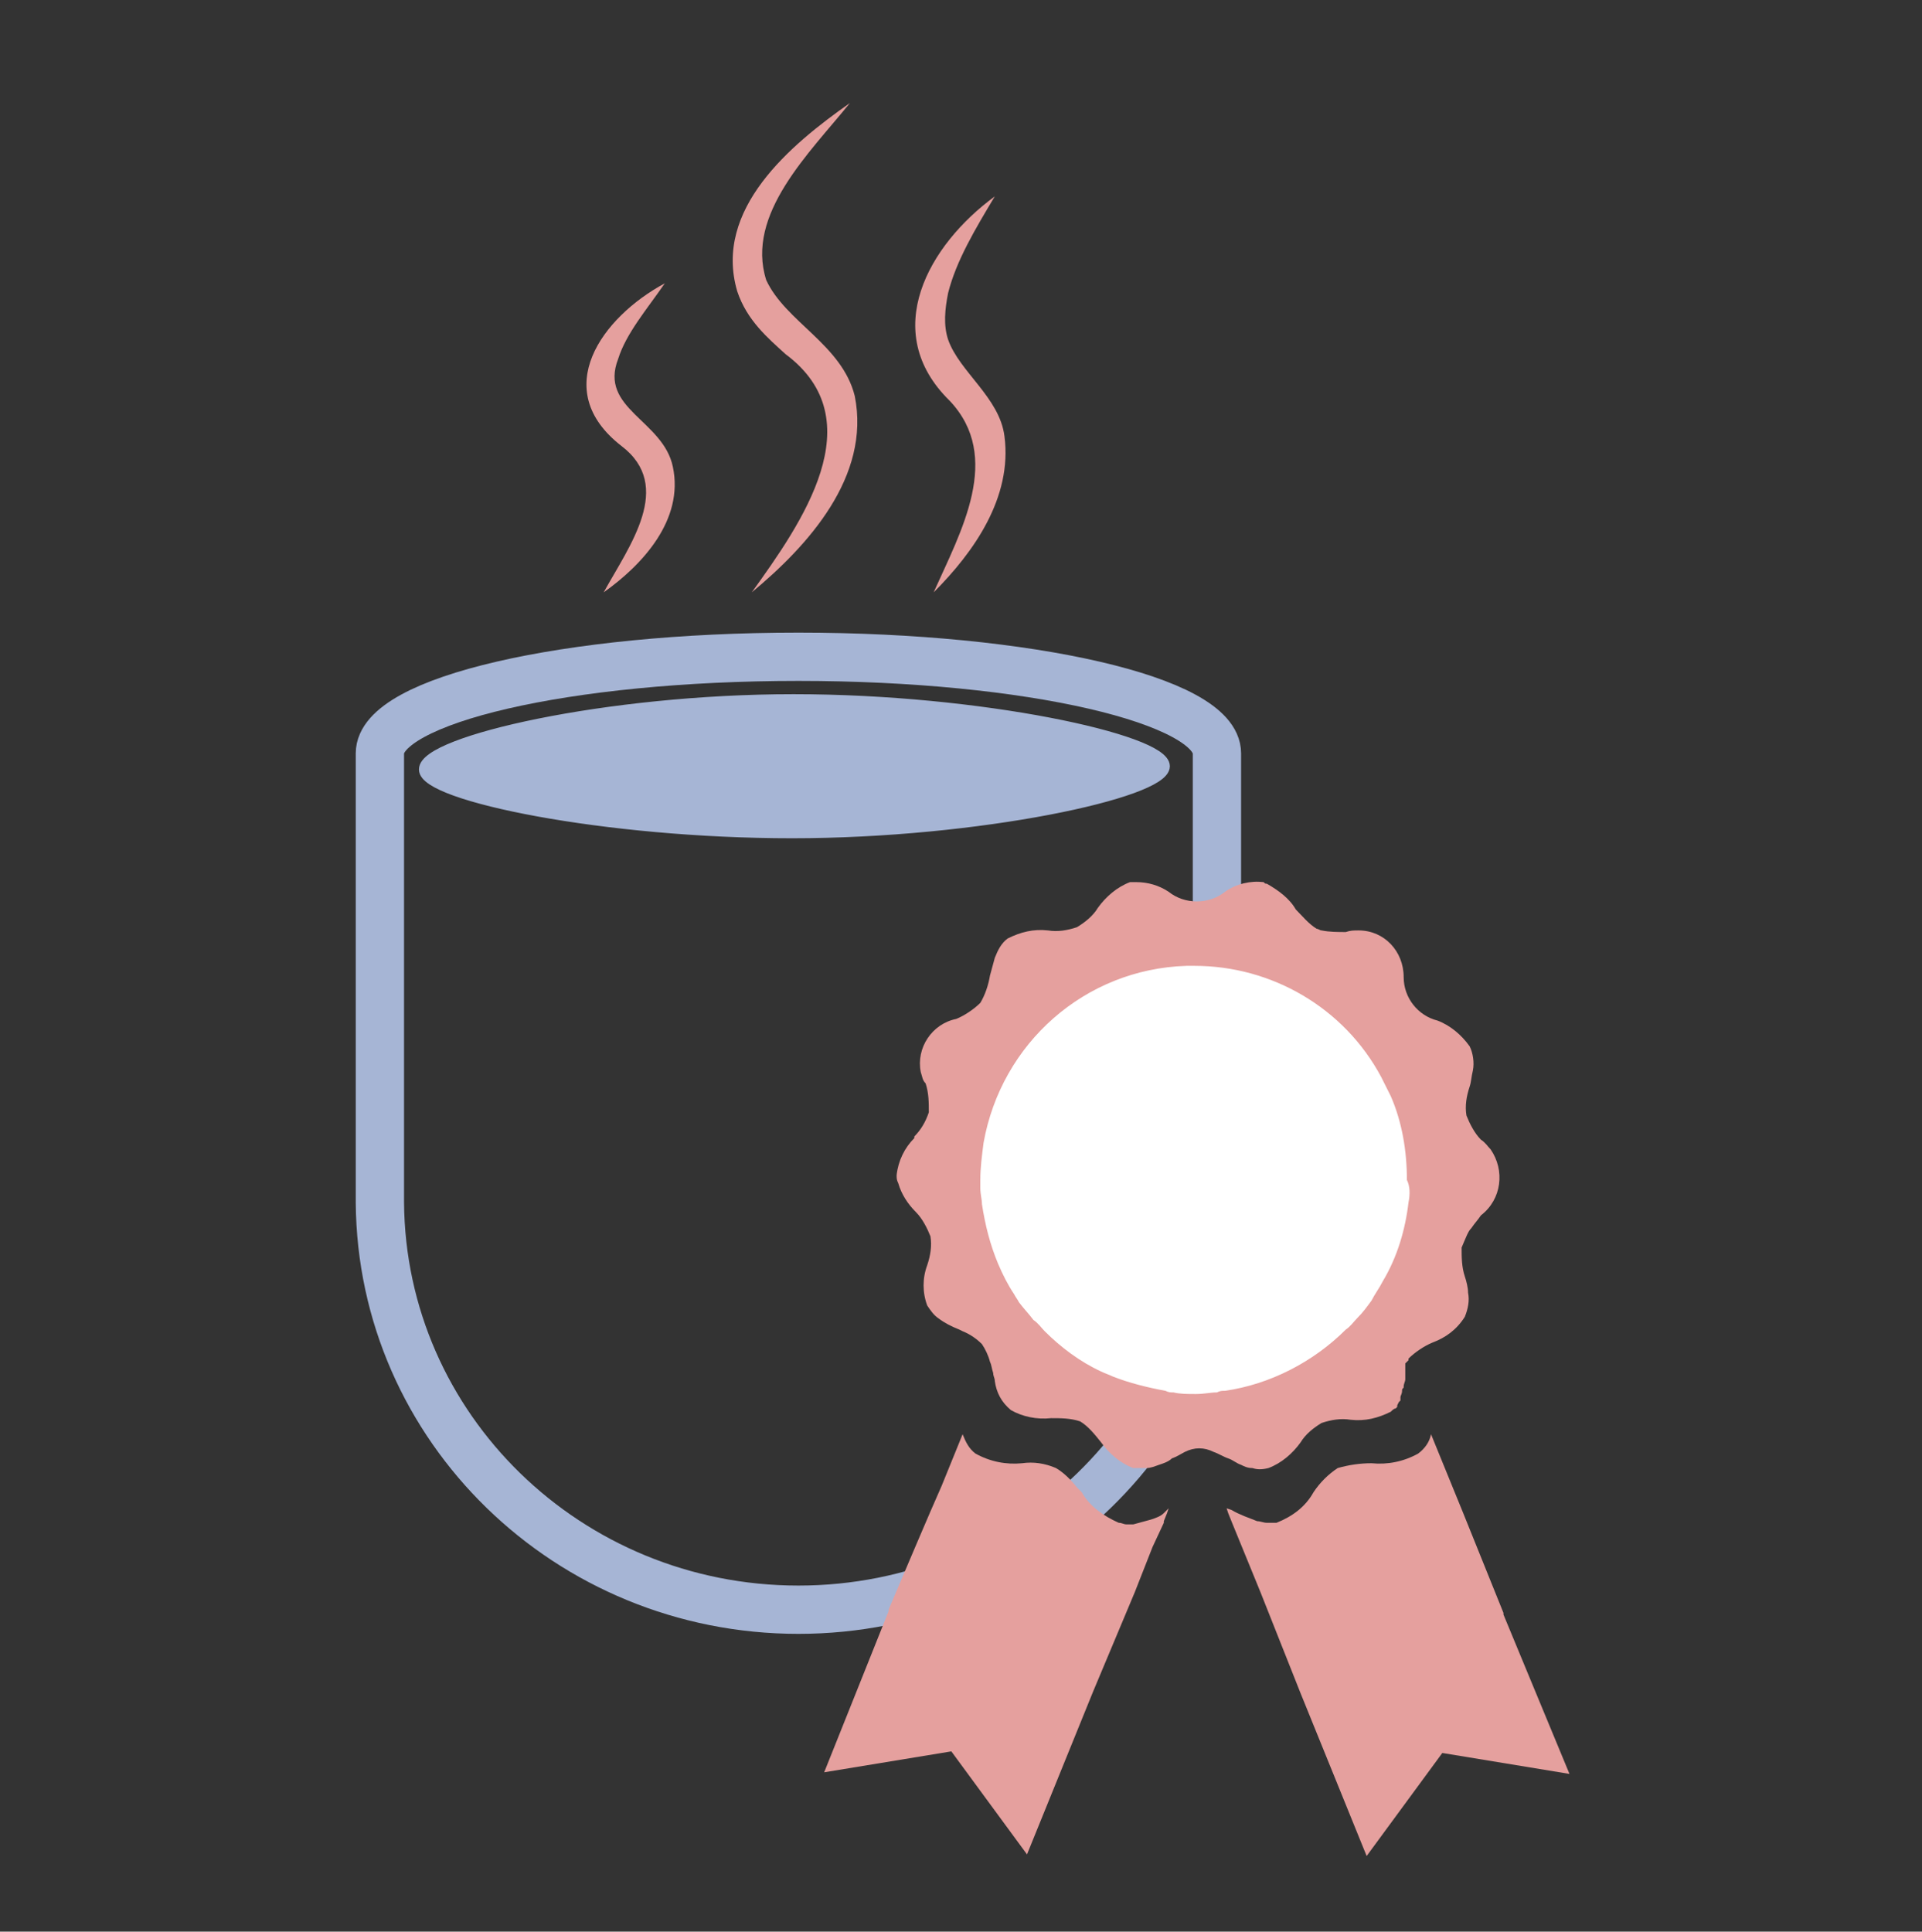
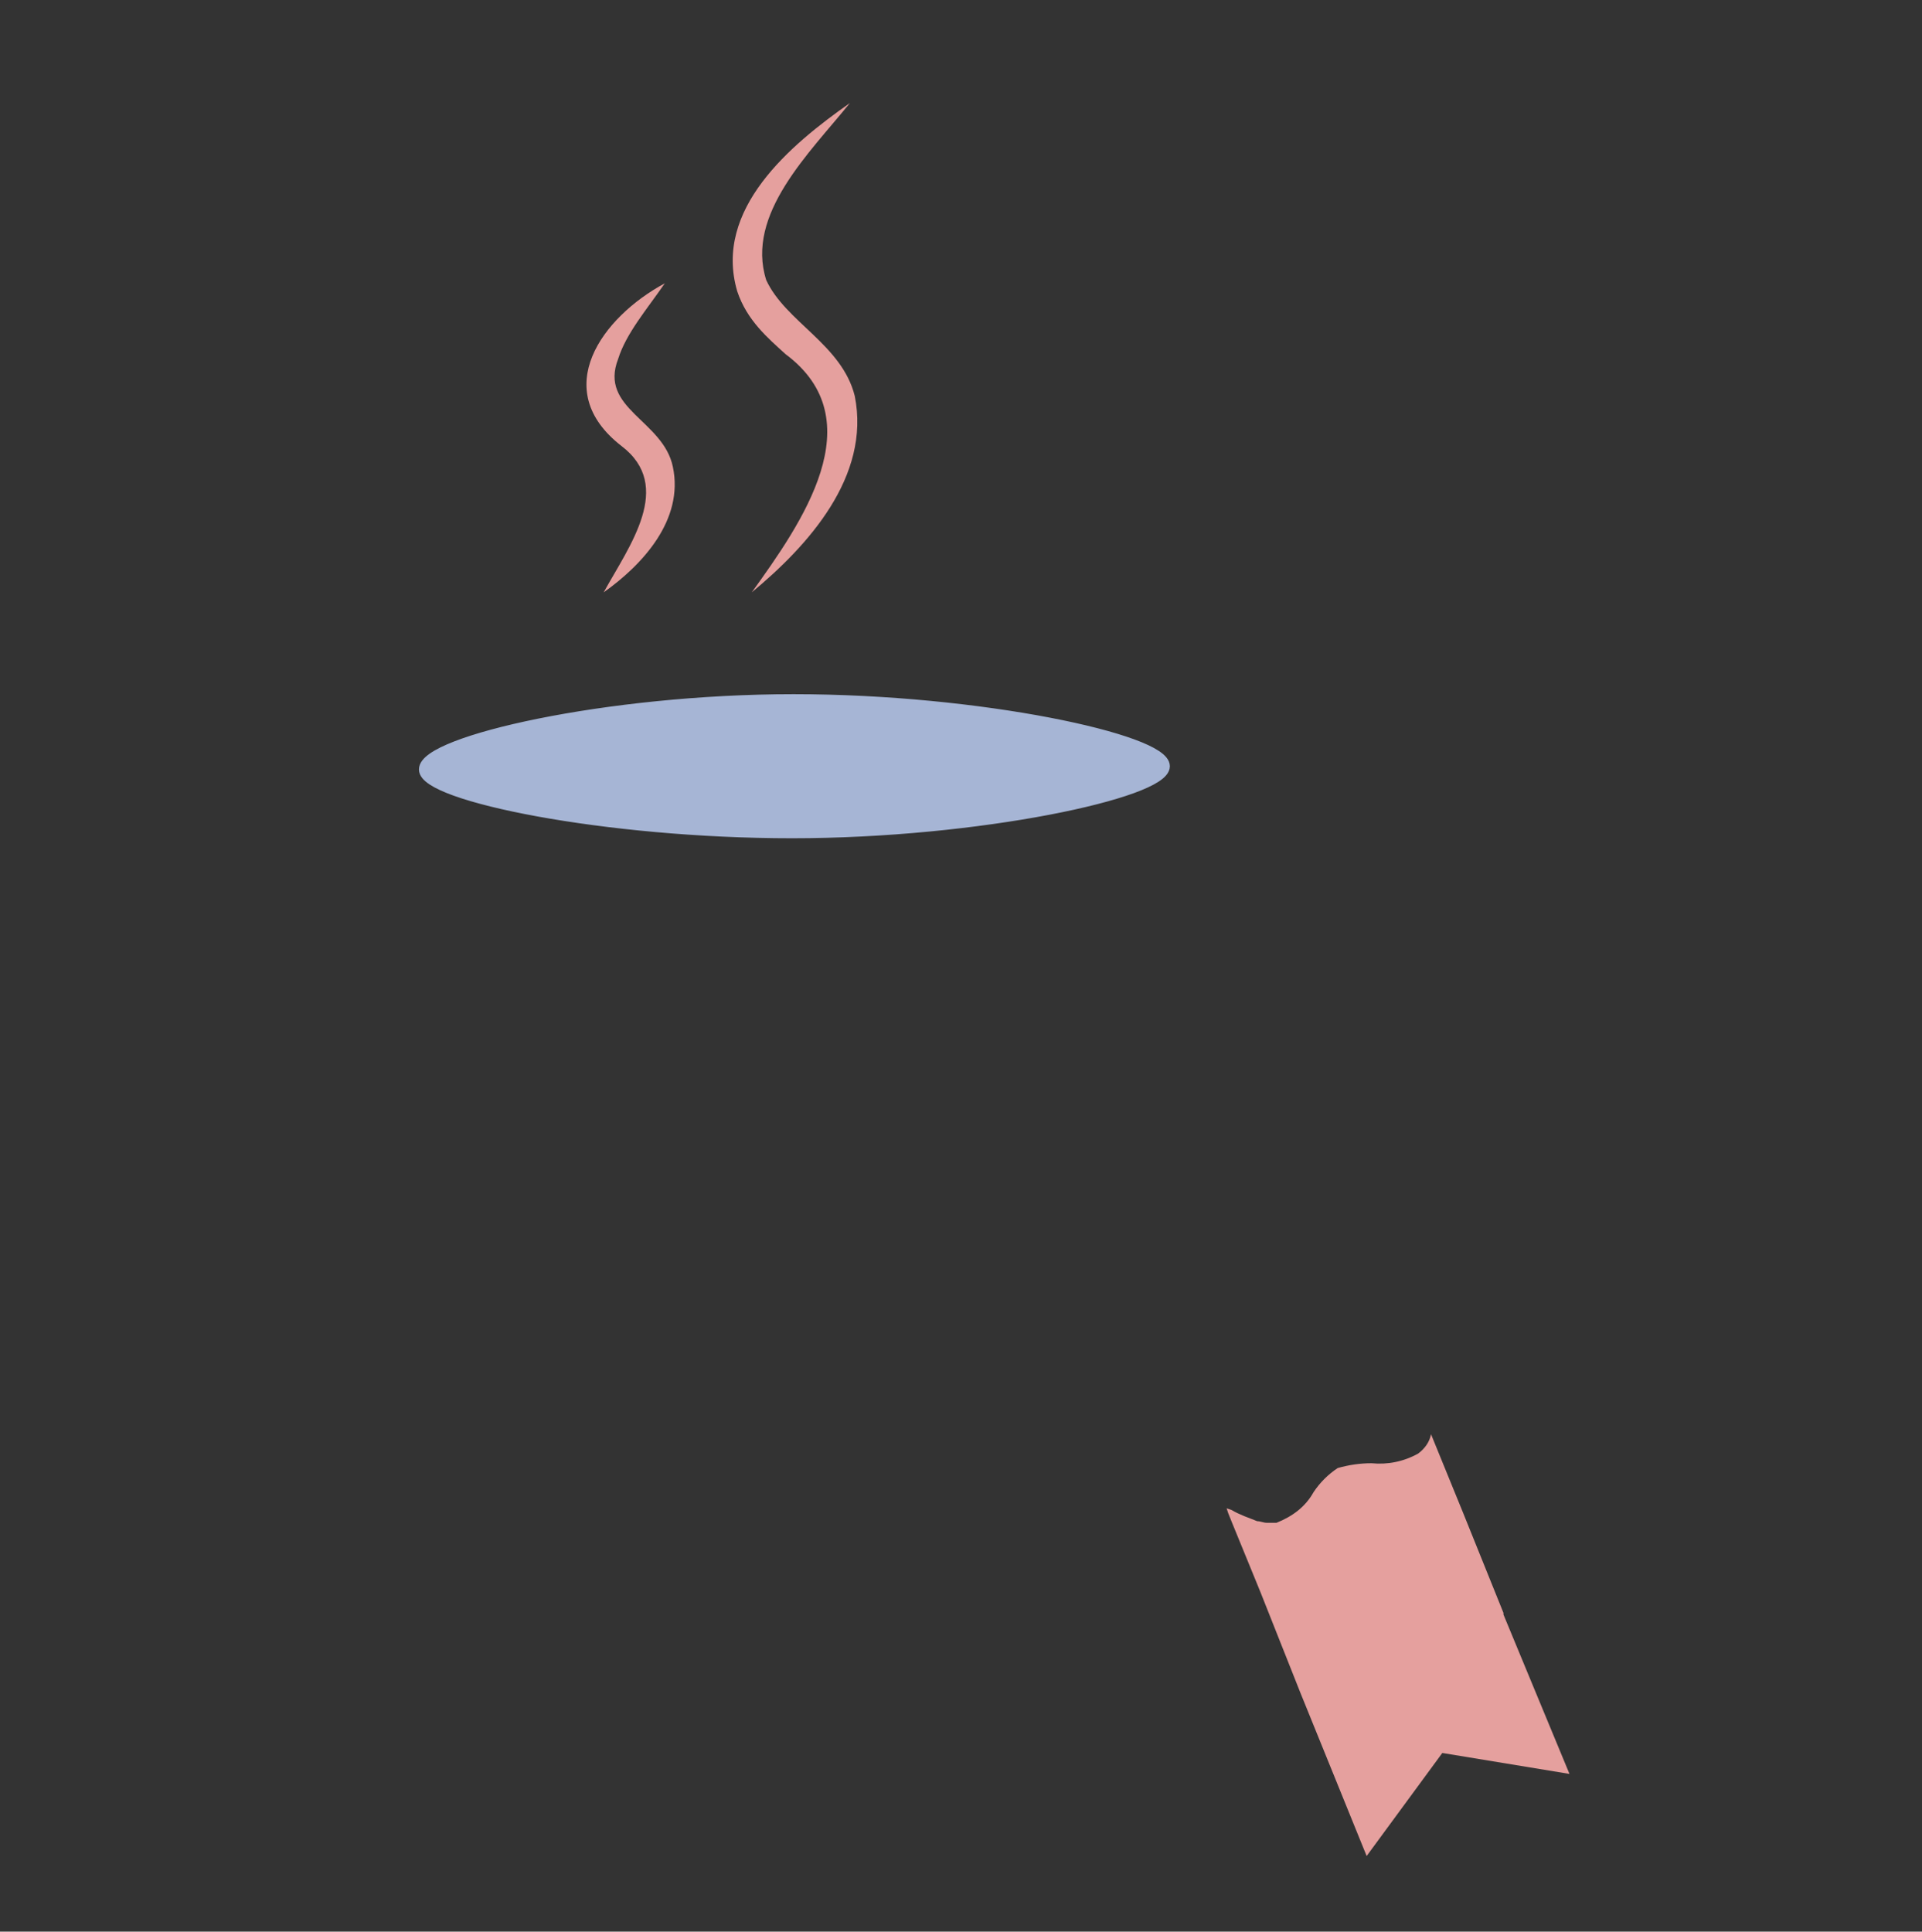
<svg xmlns="http://www.w3.org/2000/svg" version="1.1" id="Layer_1" x="0px" y="0px" viewBox="0 0 119.4 120" style="enable-background:new 0 0 119.4 120;" xml:space="preserve">
  <rect x="0" y="0" width="119.4" height="120" fill="#333333" stroke="none" />
  <style type="text/css">
	.st0{fill:none;stroke:#A6B5D5;stroke-width:3;stroke-miterlimit:10;}
	.st1{fill:#A6B5D5;stroke:#A6B5D5;stroke-width:0.75;stroke-miterlimit:10;}
	.st2{fill:#FFFFFF;}
	.st3{fill:#E5A09E;}
</style>
  <g id="Top">
-     <path class="st0" d="M49.6,40.8c-14.4,0-26,2.7-26,6v27.9l0,0c0.1,14,11.7,25.3,26,25.3s26-11.3,26-25.3l0,0V46.8   C75.6,43.5,63.9,40.8,49.6,40.8z" />
    <path class="st1" d="M72.3,47.6c0-1.6-11.4-4.1-23-4.1s-22.9,2.6-22.9,4.3c0,1.6,11.2,3.9,22.8,3.9S72.3,49.2,72.3,47.6z" />
-     <circle class="st2" cx="74.3" cy="73.2" r="13.5" />
  </g>
  <g id="Plate">
    <path class="st3" d="M46.7,36.8c3.1-4.3,7.6-10.7,2.1-14.8c-1.1-1-2.4-2.1-3-3.9c-1.5-5.1,3.3-9.1,7-11.7c-2.5,3.1-6.5,6.9-5.2,11   c1.2,2.6,4.7,4,5.5,7.2C54.1,29.6,50.2,33.9,46.7,36.8C46.7,36.8,46.7,36.8,46.7,36.8z" />
-     <path class="st3" d="M58,36.8c1.7-3.8,4.3-8.4,1-11.9c-4.4-4.3-1.3-9.7,2.8-12.7c-1.2,2-2.4,4-2.9,6c-0.2,1-0.3,2,0,2.9   c0.7,2,3.2,3.6,3.5,6C62.9,30.9,60.5,34.3,58,36.8C58,36.8,58,36.8,58,36.8z" />
    <path class="st3" d="M37.5,36.8c1.6-2.9,4.4-6.6,1.1-9.1c-4.5-3.5-1.2-8,2.7-10.1c-1.1,1.6-2.4,3.1-2.9,4.7   c-1.2,3.1,2.8,3.8,3.4,6.7C42.5,32.3,39.9,35.1,37.5,36.8L37.5,36.8z" />
-     <path id="Path_102" class="st3" d="M72.6,93.7L72.5,94l-0.2,0.5v0.1l-0.7,1.5l-1.1,2.8l-2.6,6.2l0,0l-4.1,10.1l-4.7-6.4l-7.9,1.3   l4-10V100l1.7-4l0.9-2.1l0,0l0.7-1.6l1.3-3.2c0.2,0.5,0.4,0.9,0.8,1.2c0.9,0.5,1.9,0.7,2.9,0.6c0.7-0.1,1.4,0,2.1,0.3   c0.5,0.3,0.9,0.7,1.3,1.2c0.1,0.1,0.2,0.2,0.3,0.3c0.5,0.9,1.4,1.5,2.3,1.9c0.2,0,0.3,0.1,0.5,0.1h0.4c0.4-0.1,0.7-0.2,1.1-0.3   c0.3-0.1,0.6-0.2,0.8-0.4L72.6,93.7" />
    <path id="Path_103" class="st3" d="M97.5,110.2l-7.9-1.3l-4.7,6.4l-4.1-10.1l-2.5-6.3l-1.8-4.4L76.3,94l-0.1-0.3l0.3,0.1   c0.5,0.3,1.1,0.5,1.6,0.7c0.2,0,0.4,0.1,0.6,0.1h0.6c1-0.4,1.8-1,2.3-1.9c0.4-0.6,0.9-1.1,1.5-1.5c0.7-0.2,1.4-0.3,2.1-0.3   c1,0.1,2-0.1,2.9-0.6l0,0c0.4-0.3,0.7-0.7,0.8-1.2l2,4.9l2.5,6.2v0.1L97.5,110.2L97.5,110.2z" />
-     <path id="Path_104" class="st3" d="M91.4,76.3c0.2-0.3,0.4-0.5,0.6-0.8c1.3-1,1.5-2.8,0.6-4.1c-0.2-0.2-0.3-0.4-0.6-0.6l0,0   c-0.4-0.4-0.7-1-0.9-1.5c-0.1-0.6,0-1.2,0.2-1.8c0.1-0.3,0.1-0.6,0.2-1c0.1-0.5,0-1.1-0.2-1.5c-0.5-0.7-1.2-1.3-2-1.6   c-1.2-0.3-2.1-1.4-2.1-2.7l0,0c0-1.6-1.2-2.9-2.8-2.9c-0.3,0-0.5,0-0.8,0.1l0,0c-0.5,0-1,0-1.5-0.1c-0.1,0-0.2-0.1-0.3-0.1   c-0.5-0.3-0.9-0.8-1.3-1.2c-0.4-0.7-1.1-1.2-1.8-1.6c-0.1,0-0.1,0-0.2-0.1c-0.8-0.1-1.7,0.1-2.4,0.6c-1,0.8-2.5,0.8-3.5,0   c-0.6-0.4-1.3-0.6-2-0.6h-0.4c-0.8,0.3-1.5,0.9-2,1.6c-0.3,0.5-0.8,0.9-1.3,1.2c-0.6,0.2-1.2,0.3-1.8,0.2l0,0   c-0.9-0.1-1.7,0.1-2.5,0.5c-0.4,0.3-0.6,0.7-0.8,1.2c-0.1,0.4-0.2,0.7-0.3,1.1c-0.1,0.6-0.3,1.2-0.6,1.7l0,0c-0.4,0.4-1,0.8-1.5,1   c-1.5,0.3-2.5,1.8-2.2,3.3c0.1,0.3,0.1,0.5,0.3,0.7c0.2,0.6,0.2,1.2,0.2,1.8c-0.2,0.6-0.5,1.1-0.9,1.5v0.1c-0.6,0.6-1,1.4-1.1,2.3   c0,0.2,0,0.3,0.1,0.5c0.2,0.7,0.6,1.3,1.1,1.8c0.4,0.4,0.7,1,0.9,1.5c0.1,0.6,0,1.2-0.2,1.8c-0.3,0.8-0.3,1.7,0,2.5   c0.2,0.3,0.4,0.6,0.7,0.8c0.4,0.3,0.8,0.5,1.3,0.7l0.2,0.1c0.5,0.2,0.9,0.5,1.2,0.8l0,0c0.2,0.3,0.4,0.7,0.5,1.1   c0.1,0.2,0.1,0.4,0.2,0.7c0,0.2,0.1,0.3,0.1,0.5c0.1,0.7,0.4,1.3,1,1.8c0.7,0.4,1.6,0.6,2.5,0.5c0.6,0,1.2,0,1.8,0.2   c0.5,0.3,0.9,0.8,1.3,1.3c0.5,0.7,1.2,1.3,2,1.6h0.8c0.3,0,0.5-0.1,0.8-0.2s0.6-0.2,0.8-0.4l0,0c0.3-0.1,0.6-0.3,0.8-0.4   c0.6-0.3,1.2-0.3,1.8,0c0.3,0.1,0.6,0.3,0.9,0.4s0.5,0.3,0.8,0.4c0.2,0.1,0.4,0.2,0.7,0.2c0.3,0.1,0.6,0.1,1,0   c0.8-0.3,1.5-0.9,2-1.6c0.3-0.5,0.8-0.9,1.3-1.2c0.6-0.2,1.2-0.3,1.8-0.2c0.9,0.1,1.7-0.1,2.5-0.5c0.1-0.1,0.2-0.2,0.3-0.2l0,0   l0.1-0.1l0,0v-0.1l0,0l0.1-0.2l0,0L87,87v-0.2l0,0c0-0.1,0.1-0.2,0.1-0.4l0,0c0-0.1,0-0.1,0.1-0.2v-0.1l0,0c0-0.1,0.1-0.3,0.1-0.4   v-0.2l0,0v-0.2l0,0v-0.1l0,0v-0.1l0,0v-0.2l0,0v-0.1l0,0v-0.1l0,0l0.1-0.1l0,0l0.1-0.1v-0.1l0,0c0.4-0.4,1-0.8,1.5-1   c0.8-0.3,1.5-0.8,2-1.6c0.2-0.5,0.3-1,0.2-1.5c0-0.3-0.1-0.7-0.2-1c-0.2-0.6-0.2-1.2-0.2-1.8C91.1,76.8,91.2,76.5,91.4,76.3    M87.5,74.7c-0.2,1.7-0.7,3.4-1.6,4.9c-0.2,0.4-0.5,0.8-0.7,1.2l0,0c-0.3,0.4-0.5,0.7-0.9,1.1c-0.2,0.2-0.4,0.5-0.7,0.7   c-2,2-4.7,3.4-7.5,3.8c-0.2,0-0.3,0-0.5,0.1l0,0c-0.4,0-0.8,0.1-1.3,0.1h-0.1c-0.4,0-0.9,0-1.3-0.1c-0.2,0-0.3,0-0.5-0.1   c-1.1-0.2-2.3-0.5-3.3-0.9c-0.2-0.1-0.5-0.2-0.7-0.3c-1.3-0.6-2.5-1.5-3.5-2.5c-0.2-0.2-0.4-0.5-0.7-0.7c-0.3-0.4-0.6-0.7-0.9-1.1   c-0.1-0.2-0.2-0.3-0.3-0.5c-0.4-0.6-0.7-1.2-1-1.9c-0.5-1.2-0.8-2.4-1-3.7c0-0.3-0.1-0.6-0.1-1v-0.5c0-0.8,0.1-1.5,0.2-2.3   c1.1-6.2,6.3-10.8,12.6-11h0.5c4.8,0,9.3,2.6,11.6,6.9c0.2,0.4,0.4,0.8,0.6,1.2c0.7,1.6,1,3.4,1,5.2C87.6,73.7,87.6,74.2,87.5,74.7   " />
  </g>
</svg>